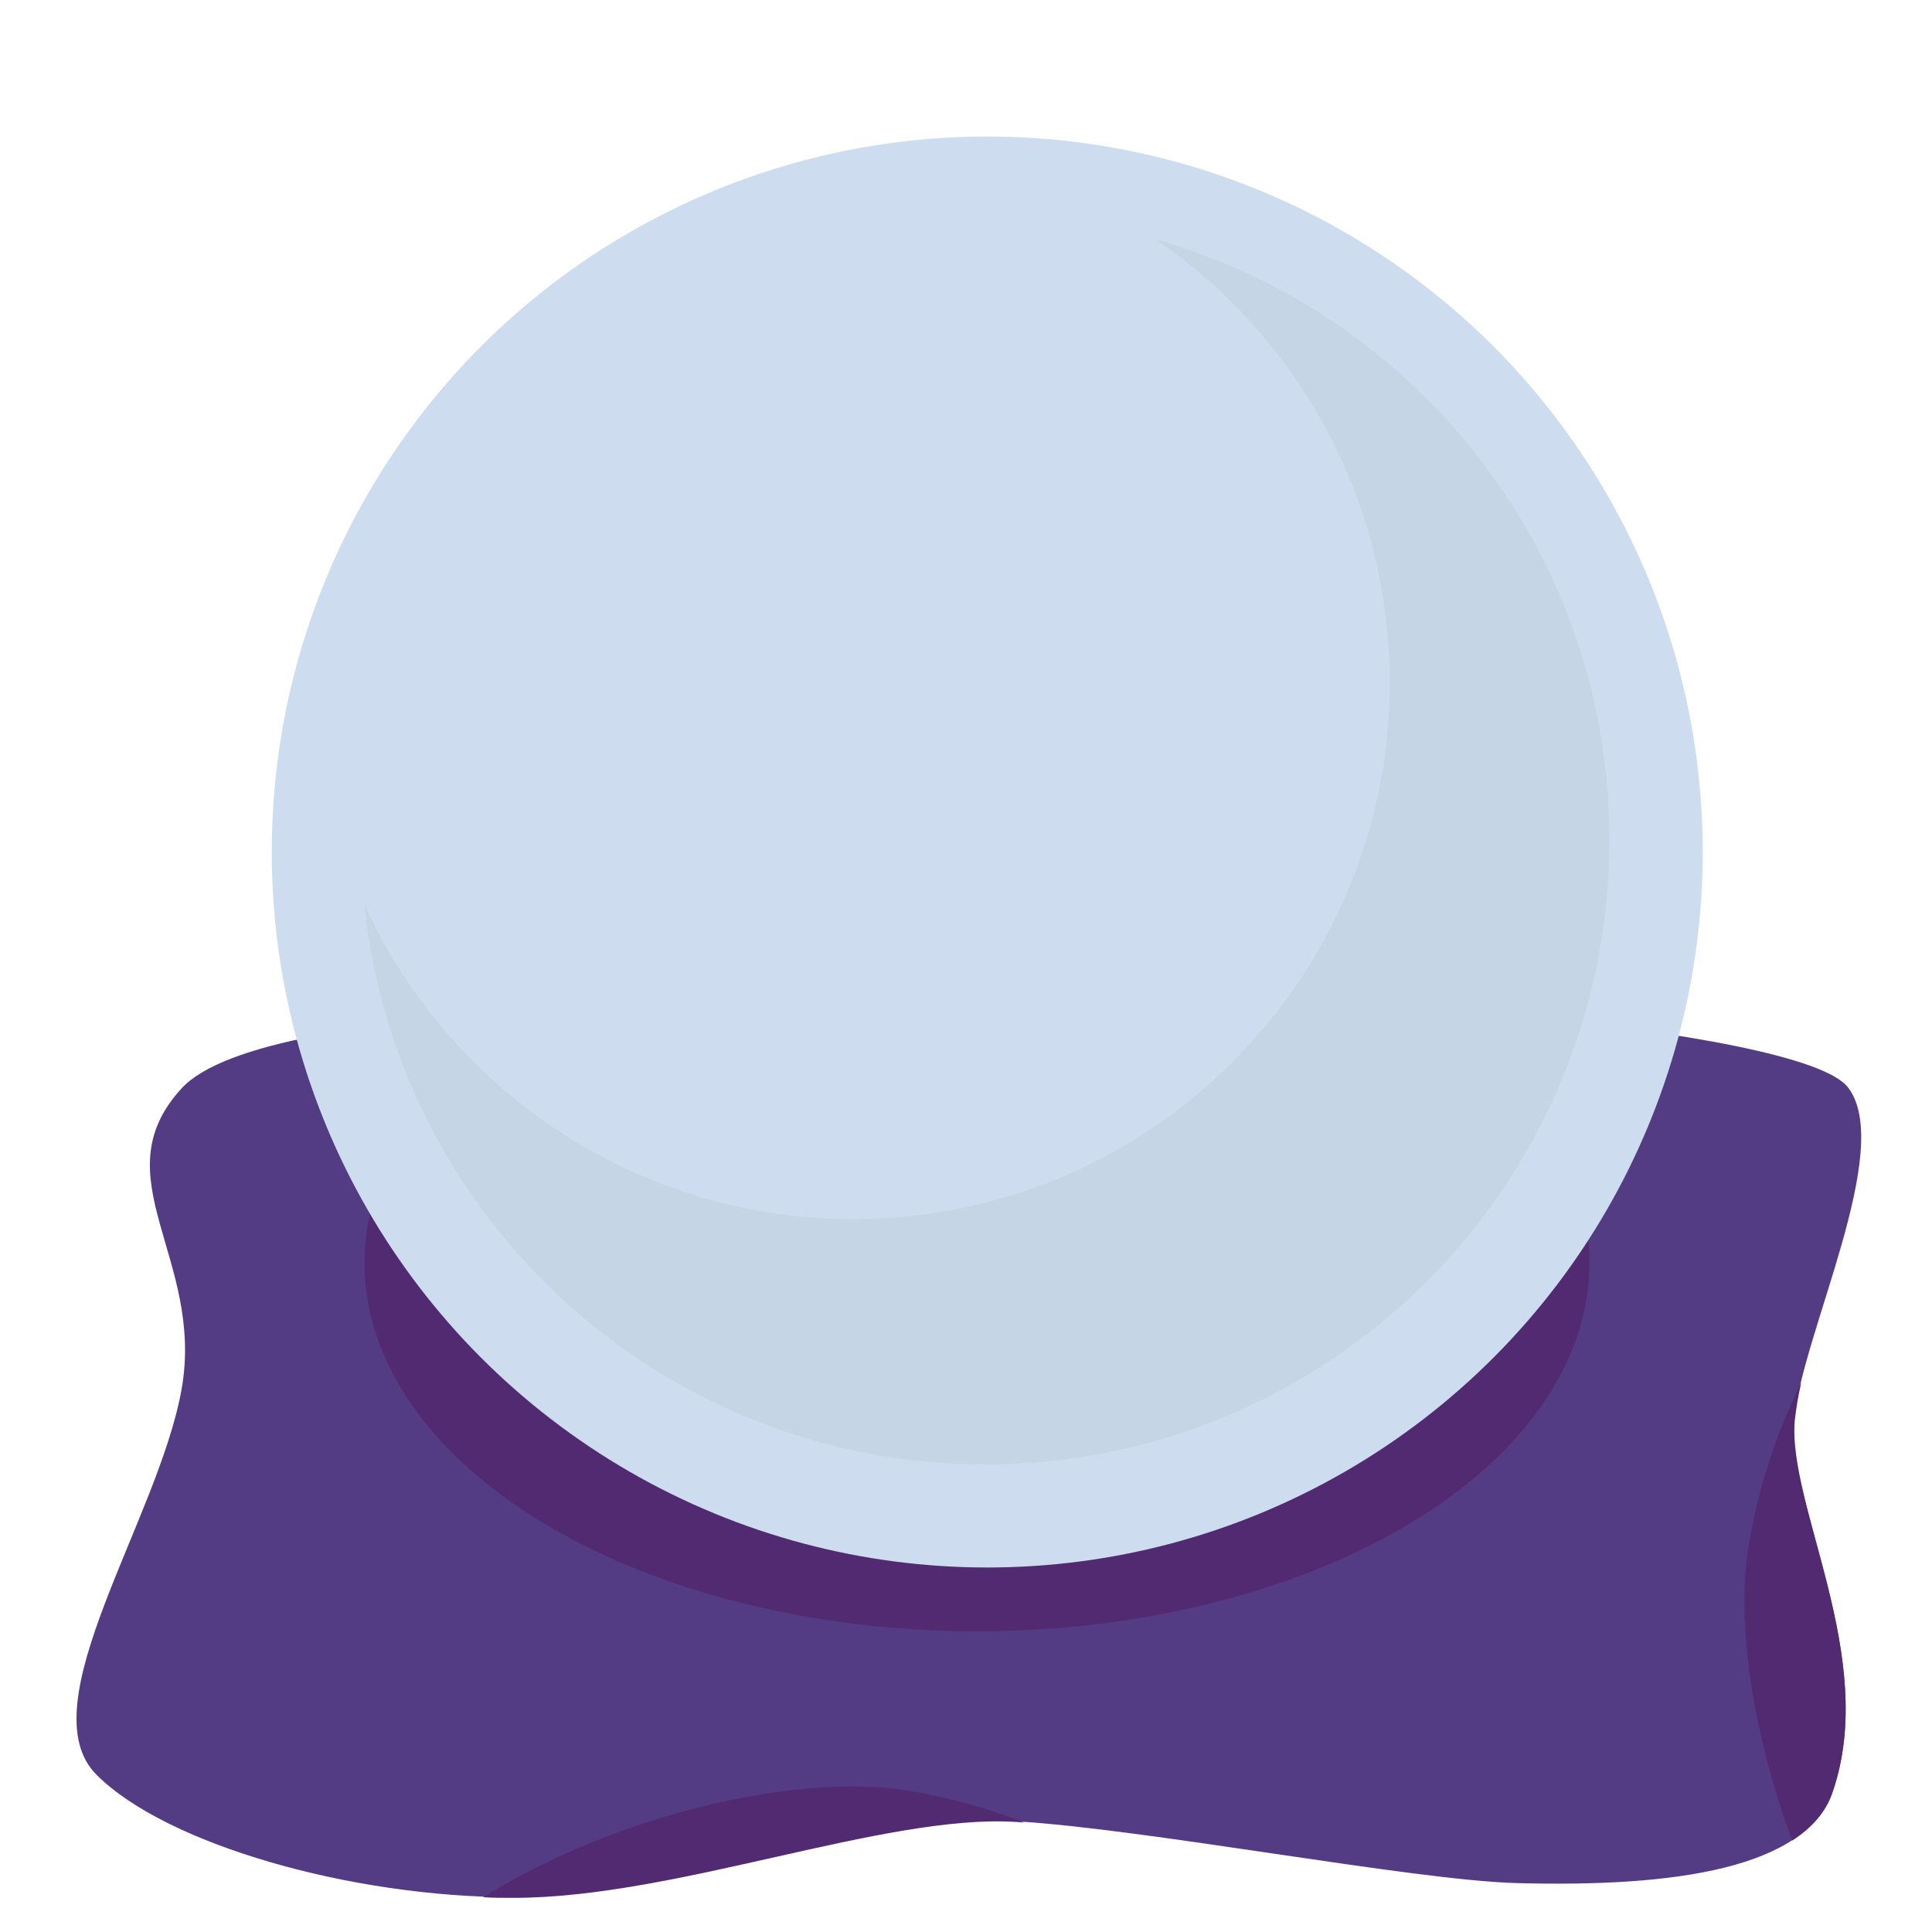
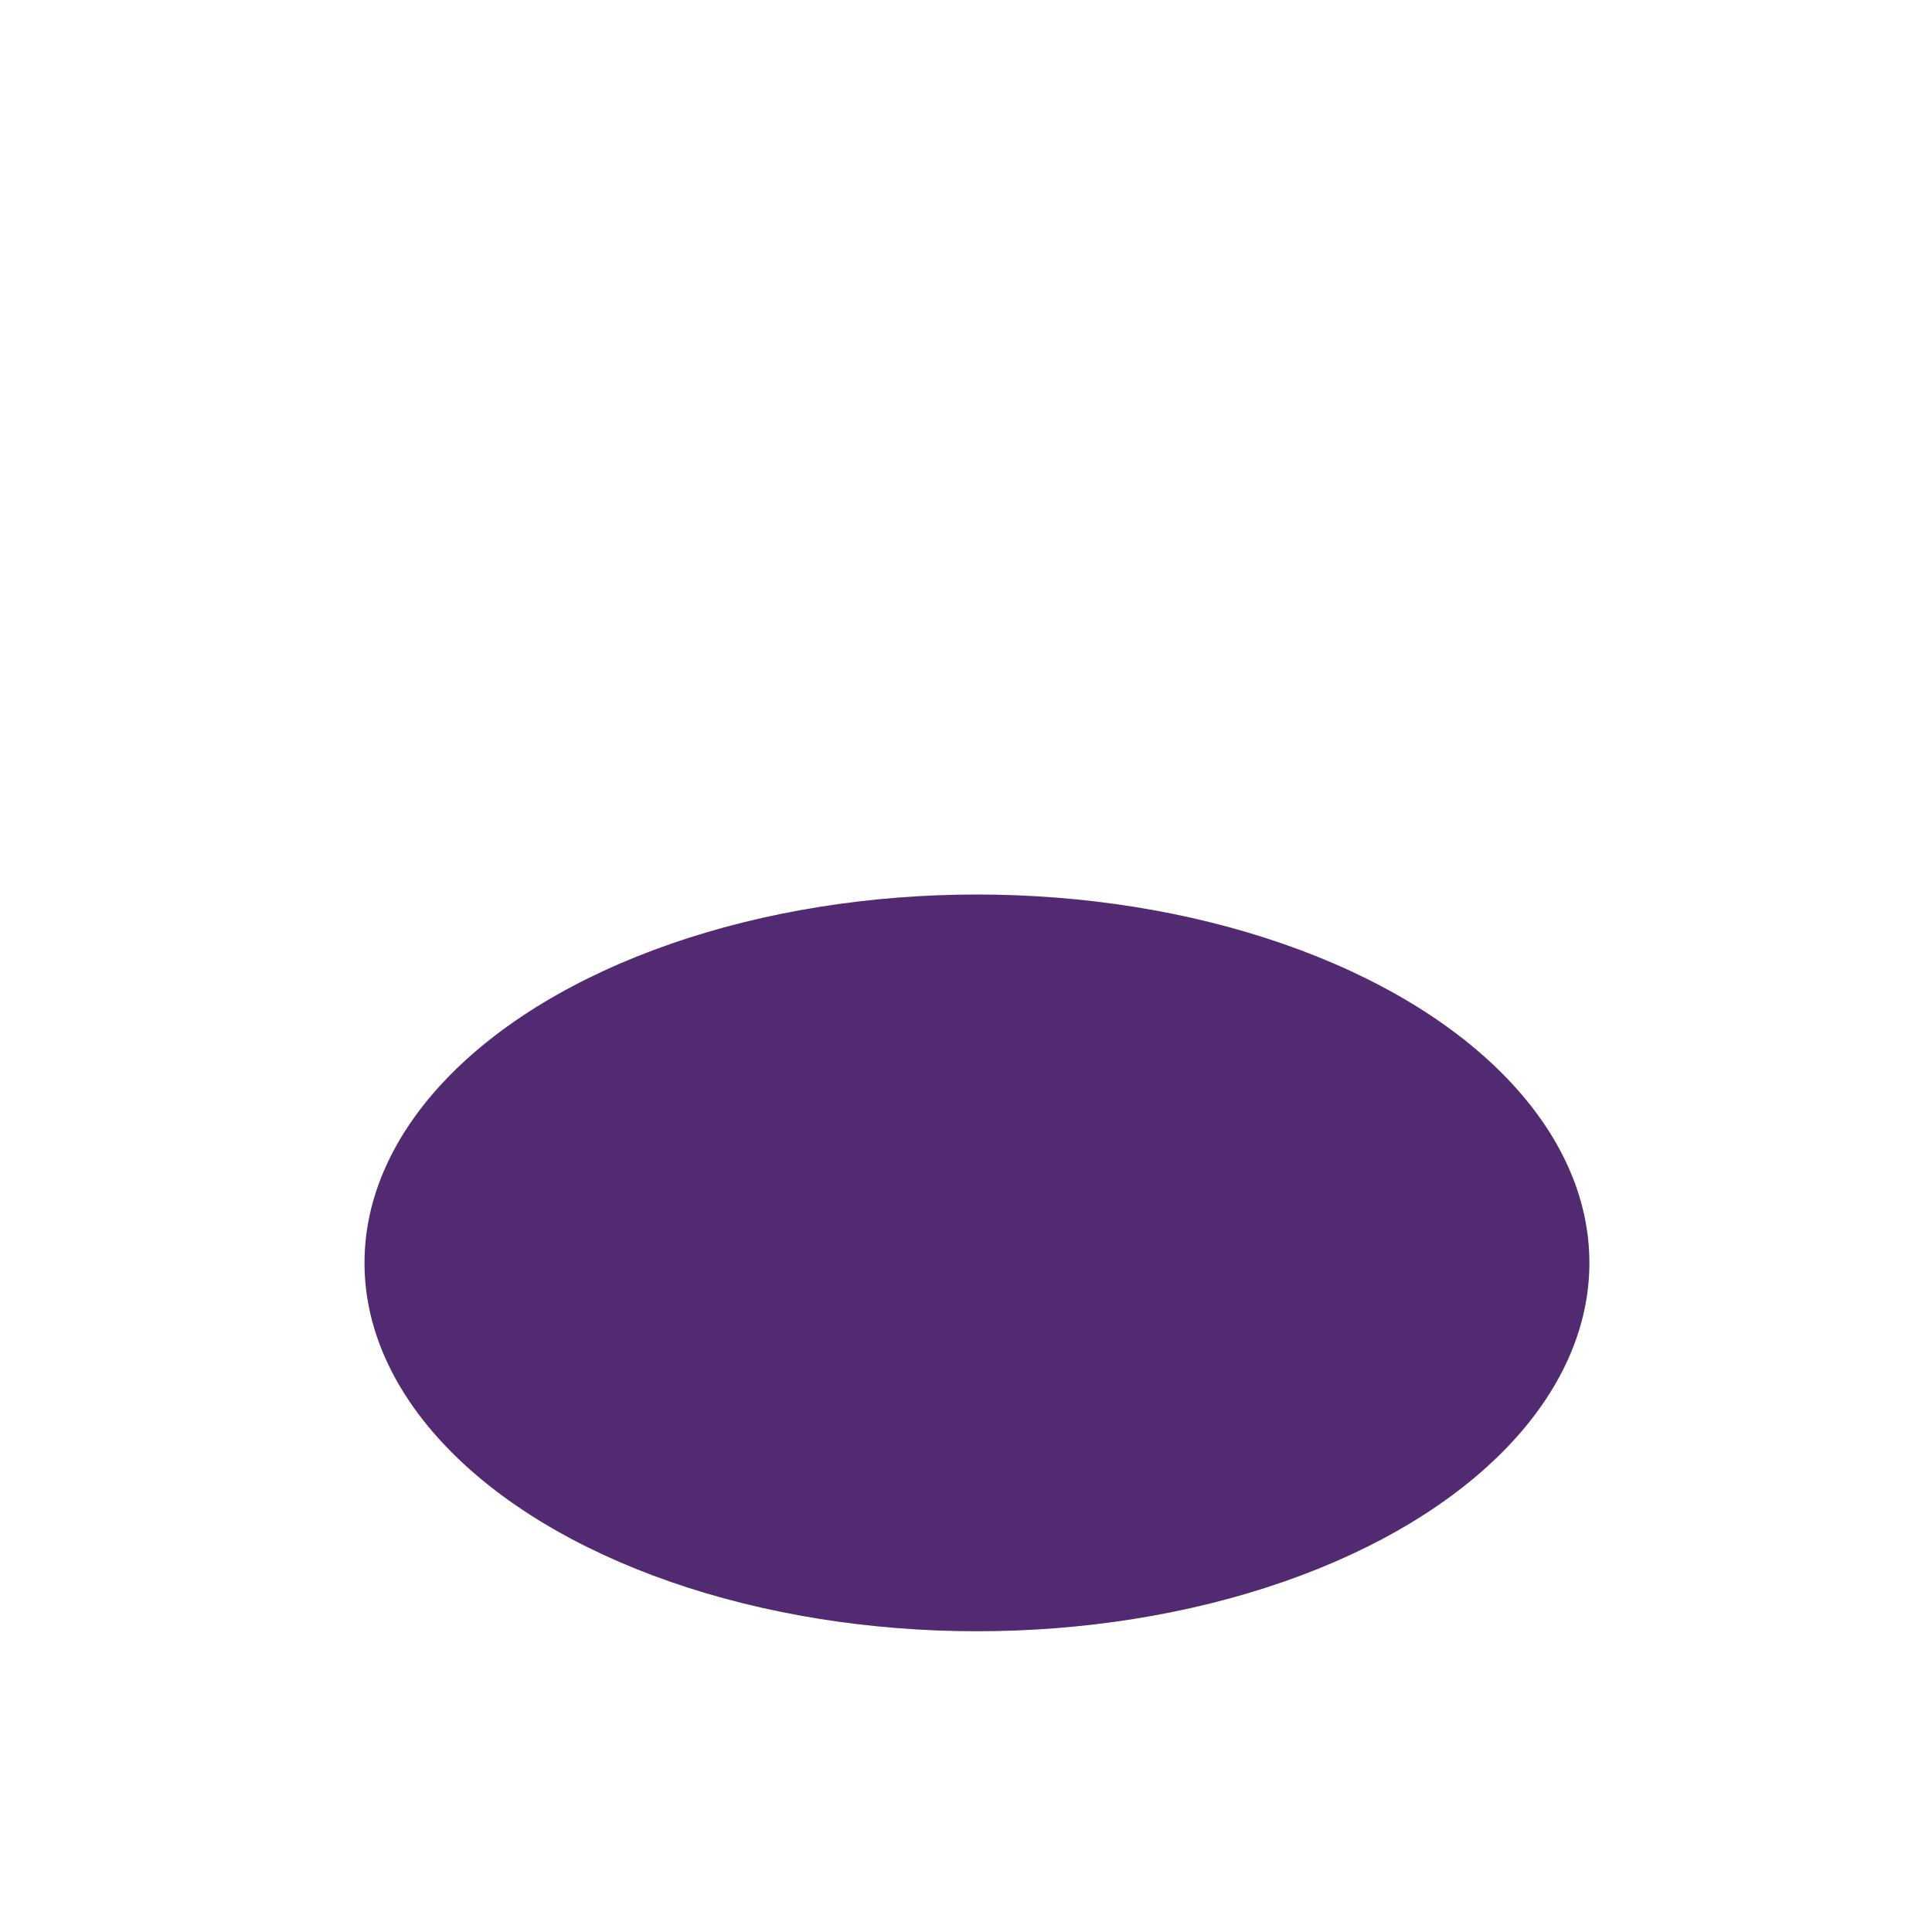
<svg xmlns="http://www.w3.org/2000/svg" version="1.1" id="レイヤー_1" x="0px" y="0px" width="300px" height="300px" viewBox="0 0 300 300" style="enable-background:new 0 0 300 300;" xml:space="preserve">
  <style type="text/css">
	.st0{fill:#543C84;}
	.st1{fill:#522A71;}
	.st2{fill:#CDDDEF;}
	.st3{fill:#C5D5E6;}
</style>
  <g>
    <g>
-       <path class="st0" d="M28.2,169c-12.7,13.8,3.6,26.4,0,46.7s-24,49.1-13.2,59.9s39.5,19,64.7,19s57.5-13,77.9-11.8    s61.4,9.1,77.7,9.6c24.9,0.7,45.2-2.3,49.3-14.3c7.1-20.8-7.2-44.5-6-57.7s15.6-41.9,8.4-51.5c-7.2-9.6-88.7-15.6-127-14.4    C121.7,155.8,41.4,154.6,28.2,169z" />
      <ellipse class="st1" cx="151.7" cy="196.1" rx="95.1" ry="57.2" />
-       <path class="st1" d="M140.8,278c-16.6-2.6-44.3,3.3-65.8,16.6c1.6,0.1,3.2,0.1,4.7,0.1c25.2,0,57.5-13,77.9-11.8    c0.4,0,0.9,0.1,1.4,0.1C154,281,147.9,279.2,140.8,278z" />
-       <path class="st1" d="M278.7,220.5c0.2-1.7,0.5-3.7,1-5.8c-2.7,5.4-6.4,14.3-8.2,25.5c-1.9,11.7,0.6,28.9,6.8,45.6    c3.1-2,5.3-4.5,6.3-7.6C291.7,257.4,277.5,233.7,278.7,220.5z" />
    </g>
    <g>
-       <circle class="st2" cx="153.3" cy="132.3" r="111.1" />
-       <path class="st3" d="M179.5,37.2c21.9,15,36.3,40.2,36.3,68.8c0,46-37.3,83.3-83.3,83.3c-33.7,0-62.7-20-75.9-48.8    c5,48.8,46.3,86.9,96.4,86.9c53.5,0,96.9-43.4,96.9-96.9C250,86.1,220.1,48.7,179.5,37.2z" />
-     </g>
+       </g>
  </g>
</svg>